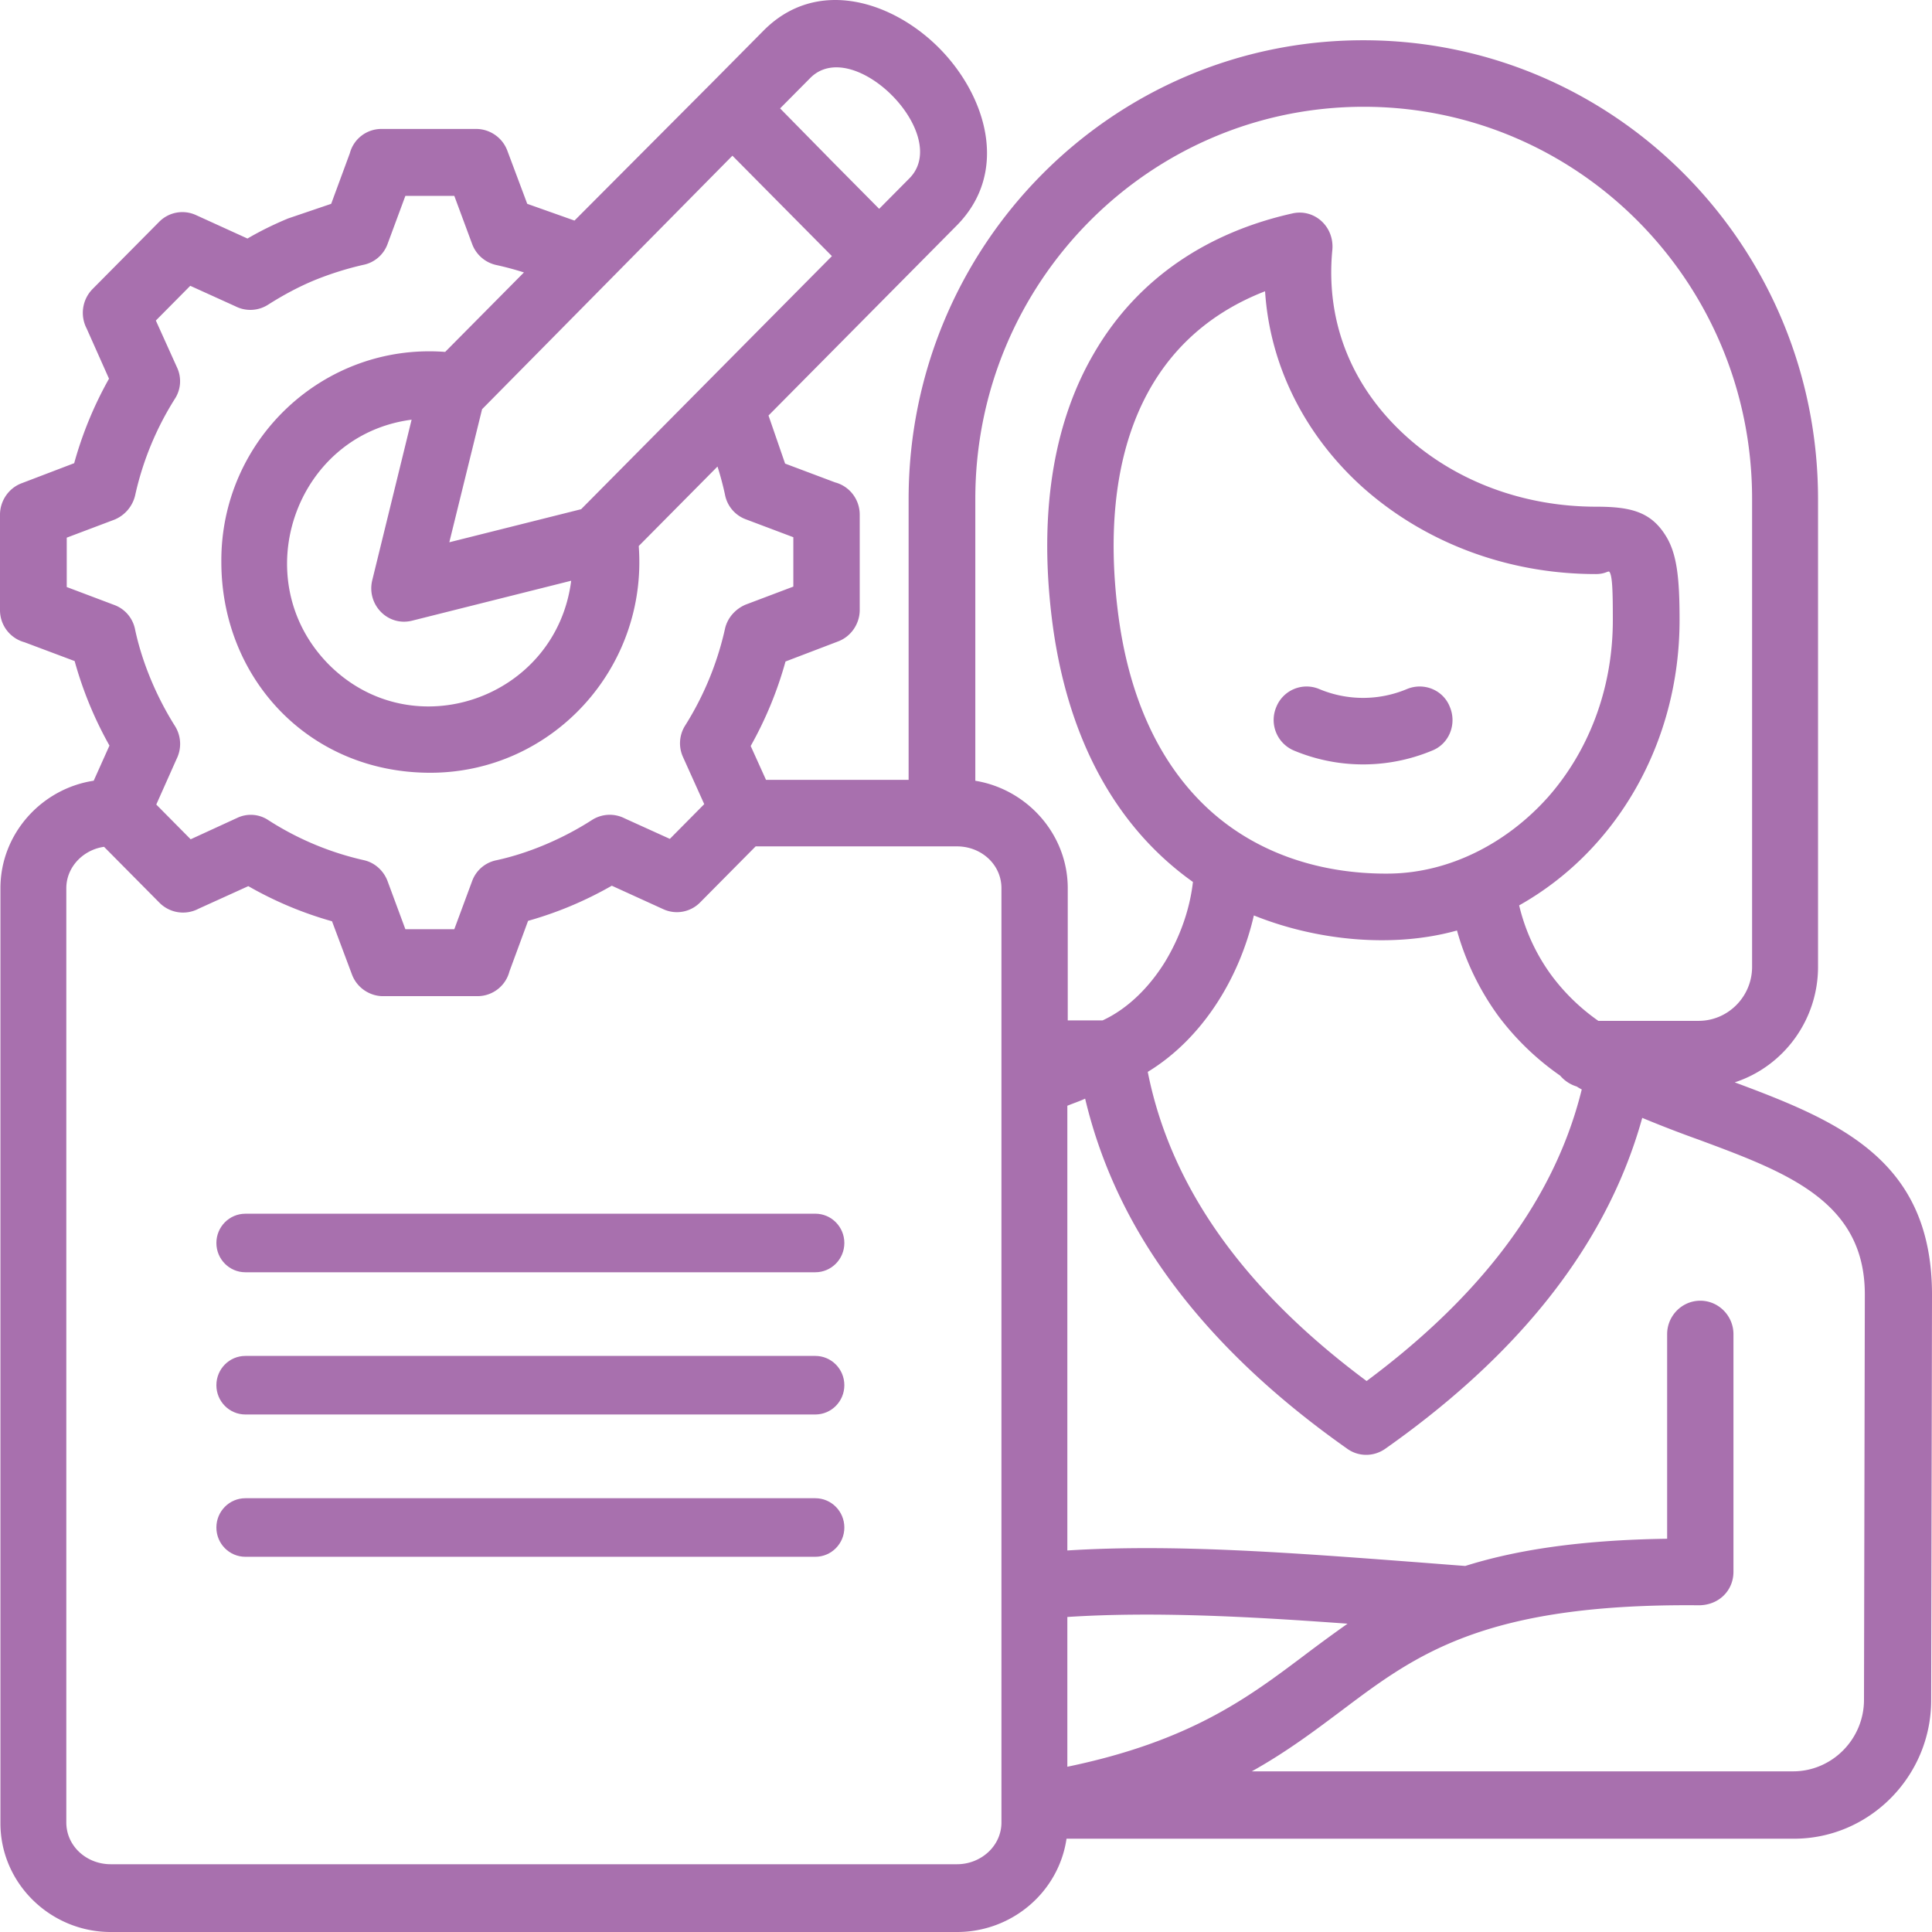
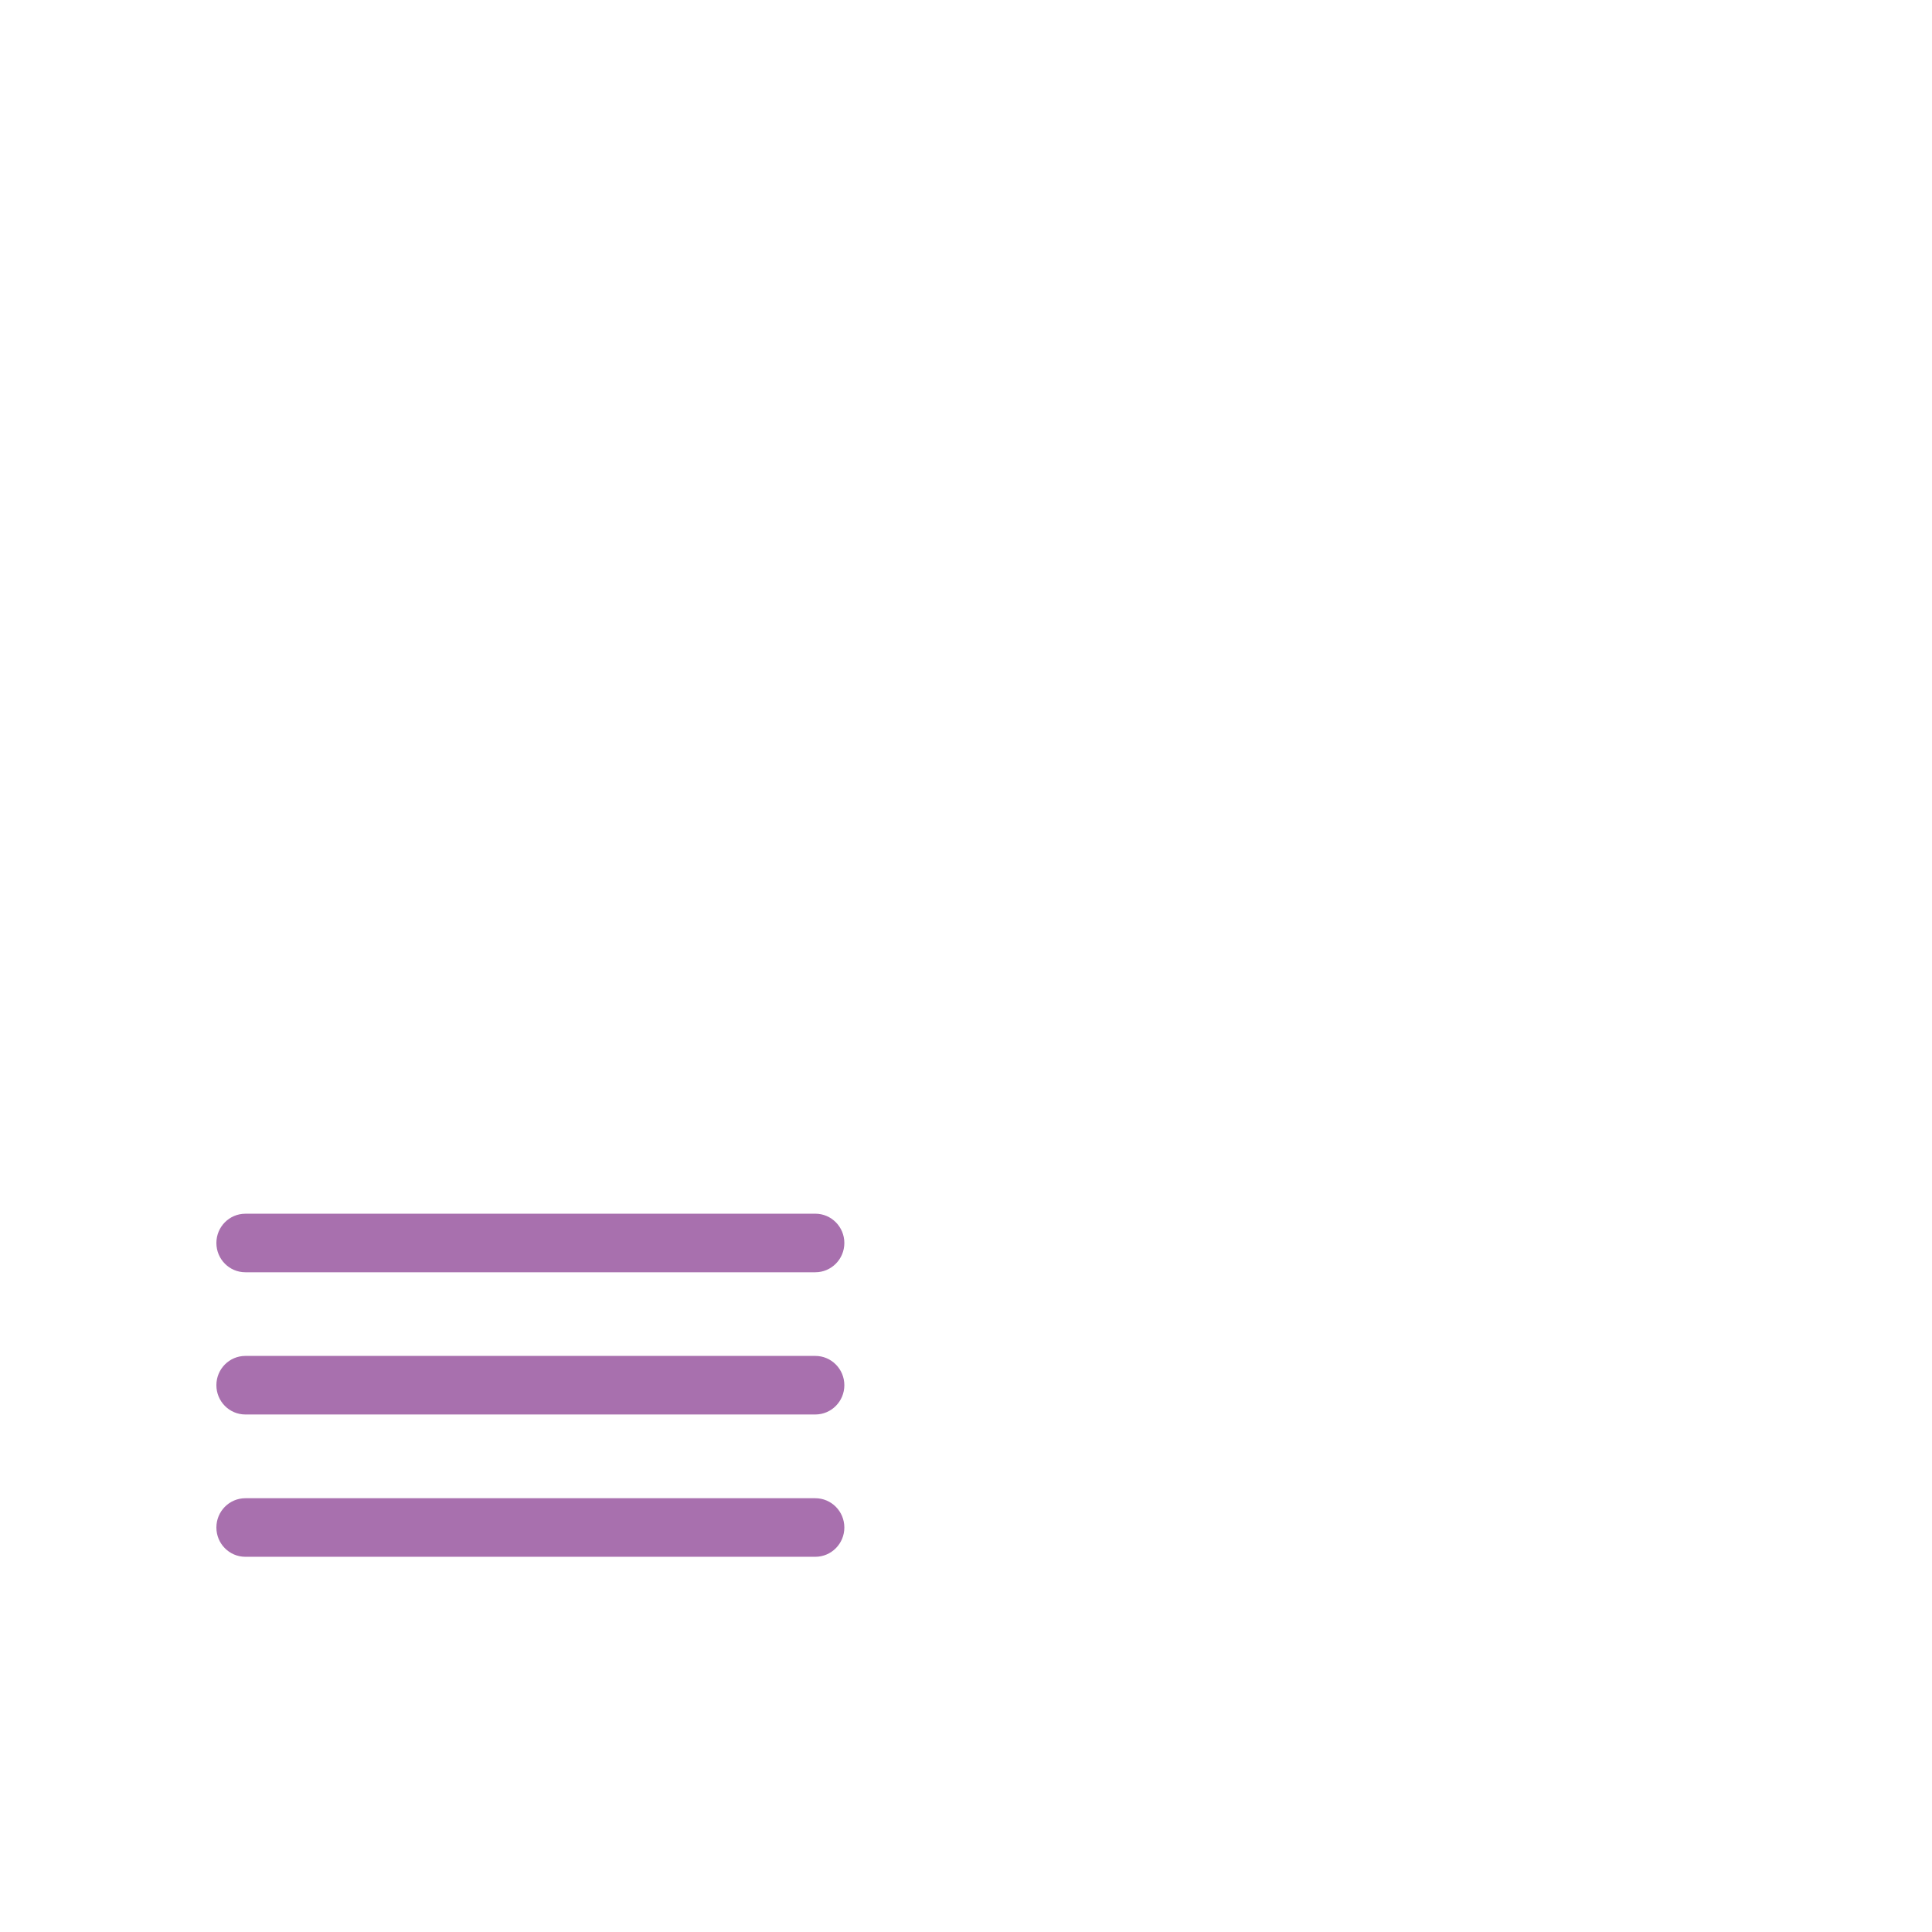
<svg xmlns="http://www.w3.org/2000/svg" width="90" height="90" fill="none">
-   <path d="M22.457 19.063l-1.526 6.198 6.14-1.54 11.683-11.79-4.635-4.678-11.662 11.81zm4.151 7.99l-7.376 1.852c-1.159.312-2.163-.74-1.892-1.871l1.834-7.483c-5.426.701-7.762 7.444-3.862 11.4 3.92 3.937 10.6 1.579 11.296-3.898zM38.638 7.39l2.317 2.338 1.41-1.422c2.008-2.027-2.607-6.685-4.616-4.677L36.34 5.05l2.299 2.339zm-5.58-3.43l2.51-2.533c2.49-2.514 6.024-1.365 8.187.818 2.162 2.183 3.301 5.749.81 8.263L35.8 19.356l.773 2.24 2.336.878c.657.175 1.14.78 1.14 1.5v4.444c0 .623-.387 1.227-1.005 1.461l-2.452.936a17.577 17.577 0 01-1.622 3.936l.714 1.579h6.643V23.253c0-11.81 9.48-21.378 21.182-21.378 11.701 0 21.182 9.568 21.182 21.378v21.788c0 2.475-1.603 4.638-3.881 5.379 4.923 1.83 9.19 3.644 9.19 9.9l-.039 18.884c0 3.546-2.877 6.45-6.391 6.45H49.683C49.316 88.15 47.133 90 44.584 90H5.155C2.356 90 .02 87.74.02 84.933V41.377c0-2.533 1.912-4.638 4.345-5.008l.734-1.637a17.575 17.575 0 01-1.622-3.937l-2.337-.877a1.547 1.547 0 01-1.14-1.5v-4.444c0-.623.386-1.227 1.004-1.461l2.452-.936a17.579 17.579 0 011.622-3.936l-1.042-2.339a1.583 1.583 0 01.27-1.832l3.109-3.137a1.518 1.518 0 011.718-.312l2.395 1.091c.598-.35 1.235-.662 1.892-.935l2.008-.682.869-2.358a1.52 1.52 0 011.487-1.13h4.402c.618 0 1.217.389 1.448 1.013l.927 2.475 2.201.78 6.295-6.315zm-12.32 12.433l3.669-3.702a14.407 14.407 0 00-1.313-.351 1.553 1.553 0 01-1.1-.974l-.831-2.242h-2.279l-.83 2.242a1.52 1.52 0 01-1.14.974 14.79 14.79 0 00-2.278.72c-.753.313-1.467.702-2.143 1.131a1.53 1.53 0 01-1.525.078l-2.105-.955-1.603 1.618.985 2.182a1.507 1.507 0 01-.097 1.462 14.12 14.12 0 00-1.853 4.502 1.626 1.626 0 01-.966 1.13l-2.22.838v2.3l2.22.838c.522.195.87.643.966 1.15.328 1.54 1.004 3.137 1.853 4.482a1.57 1.57 0 01.078 1.54l-.946 2.123 1.602 1.618 2.163-.994a1.47 1.47 0 011.448.098 13.852 13.852 0 004.46 1.87c.522.117.927.507 1.101.975l.83 2.241h2.279l.83-2.241a1.52 1.52 0 011.14-.974c1.525-.332 3.108-1.014 4.44-1.871a1.531 1.531 0 011.526-.078l2.105.955 1.602-1.618-.984-2.183a1.545 1.545 0 01.096-1.48 14.303 14.303 0 001.854-4.502c.116-.527.502-.936.965-1.13l2.22-.839v-2.3l-2.22-.837a1.527 1.527 0 01-.965-1.15 14.397 14.397 0 00-.348-1.306l-3.669 3.703c.425 5.71-4.054 10.562-9.712 10.562-5.658 0-9.732-4.404-9.732-9.822-.038-5.69 4.77-10.211 10.427-9.783zm14.463 23.035l-2.588 2.612a1.518 1.518 0 01-1.718.312L28.5 41.26a17.236 17.236 0 01-3.9 1.637l-.869 2.358a1.538 1.538 0 01-1.487 1.15h-4.402c-.618 0-1.217-.39-1.448-1.013l-.927-2.475a17.236 17.236 0 01-3.9-1.637l-2.318 1.052a1.547 1.547 0 01-1.815-.273l-2.587-2.611c-.966.136-1.758.935-1.758 1.93v43.516c0 1.11.947 1.949 2.067 1.949h39.429c1.1 0 2.066-.838 2.066-1.949V41.377c0-1.11-.946-1.949-2.066-1.949H35.2zm10.214-3.06c2.433.39 4.325 2.495 4.325 5.01v6.157h1.622c1.14-.526 2.144-1.5 2.897-2.708.676-1.111 1.158-2.398 1.313-3.742-3.592-2.553-5.909-6.724-6.585-12.375-.618-5.184.213-9.257 1.99-12.278 2.065-3.546 5.386-5.632 9.229-6.49 1.023-.233 1.989.624 1.854 1.755-.31 3.39.965 6.411 3.495 8.672 2.24 2.007 5.348 3.235 8.805 3.235 1.602 0 2.548.234 3.243 1.364.522.838.638 1.988.638 3.917 0 5.671-2.897 10.719-7.473 13.291a9.04 9.04 0 001.545 3.313 9.513 9.513 0 002.143 2.066h4.673c1.37 0 2.49-1.13 2.49-2.514V23.234c0-10.095-8.109-18.26-18.092-18.26-9.983 0-18.093 8.184-18.093 18.26v13.135h-.019zm4.306 15.143v20.716c4.963-.312 10.35.097 16.51.565.753.058 1.486.117 2.027.156 2.356-.74 5.33-1.208 9.404-1.267v-9.53c0-.857.695-1.559 1.544-1.559.85 0 1.545.702 1.545 1.56V73.22c0 .896-.715 1.598-1.7 1.559-9.924-.078-13.09 2.3-16.509 4.872-1.274.955-2.587 1.949-4.228 2.865H83.53c1.816 0 3.302-1.501 3.302-3.333l.039-18.884c0-4.346-3.65-5.69-7.743-7.21a55.452 55.452 0 01-2.626-1.014c-1.796 6.47-6.41 11.498-11.972 15.415-.56.39-1.274.37-1.796-.02-3.649-2.572-6.526-5.378-8.611-8.38-1.738-2.494-2.916-5.144-3.573-7.911-.25.117-.54.214-.83.331zm0 23.815v6.976c5.735-1.189 8.438-3.235 11.006-5.164a76.213 76.213 0 012.047-1.5c-4.808-.352-9.133-.566-13.053-.313zm10.562-40.36a1.545 1.545 0 01-.83-2.027 1.521 1.521 0 012.008-.838 5.274 5.274 0 004.074 0c.792-.331 1.7.039 2.008.838.329.799-.038 1.715-.83 2.027a8.358 8.358 0 01-6.43 0zm7.589 8.38c-2.993.837-6.565.467-9.462-.702-.676 2.943-2.413 5.749-4.943 7.288 1.178 5.944 5.136 10.641 10.195 14.402 4.712-3.508 8.631-7.931 10.022-13.583a2.439 2.439 0 01-.232-.136 1.634 1.634 0 01-.772-.507 12.512 12.512 0 01-2.858-2.748 12.427 12.427 0 01-1.95-4.014zm4.21-6.178c1.853-2.085 3.05-4.97 3.05-8.283 0-1.325-.02-2.046-.154-2.24-.058-.079-.174.097-.638.097-4.228 0-8.052-1.54-10.852-4.034-2.626-2.358-4.325-5.574-4.556-9.14-5.813 2.26-7.686 7.95-6.875 14.772.502 4.268 2.028 7.21 4.036 9.159 2.414 2.339 5.6 3.235 8.65 3.196 2.8-.039 5.446-1.423 7.338-3.527z" fill="#A870AE" />
  <path d="M37.98 56.54H11.43c-.746 0-1.35.61-1.35 1.363 0 .754.604 1.364 1.35 1.364h26.55c.747 0 1.353-.61 1.353-1.364 0-.753-.606-1.364-1.352-1.364zm0 6.624H11.43c-.746 0-1.35.61-1.35 1.364 0 .754.604 1.364 1.35 1.364h26.55c.747 0 1.353-.61 1.353-1.364 0-.753-.606-1.364-1.352-1.364zm0 6.629H11.43c-.746 0-1.35.61-1.35 1.364 0 .754.604 1.364 1.35 1.364h26.55c.747 0 1.353-.61 1.353-1.364 0-.753-.606-1.364-1.352-1.364z" fill="#A870AE" />
</svg>